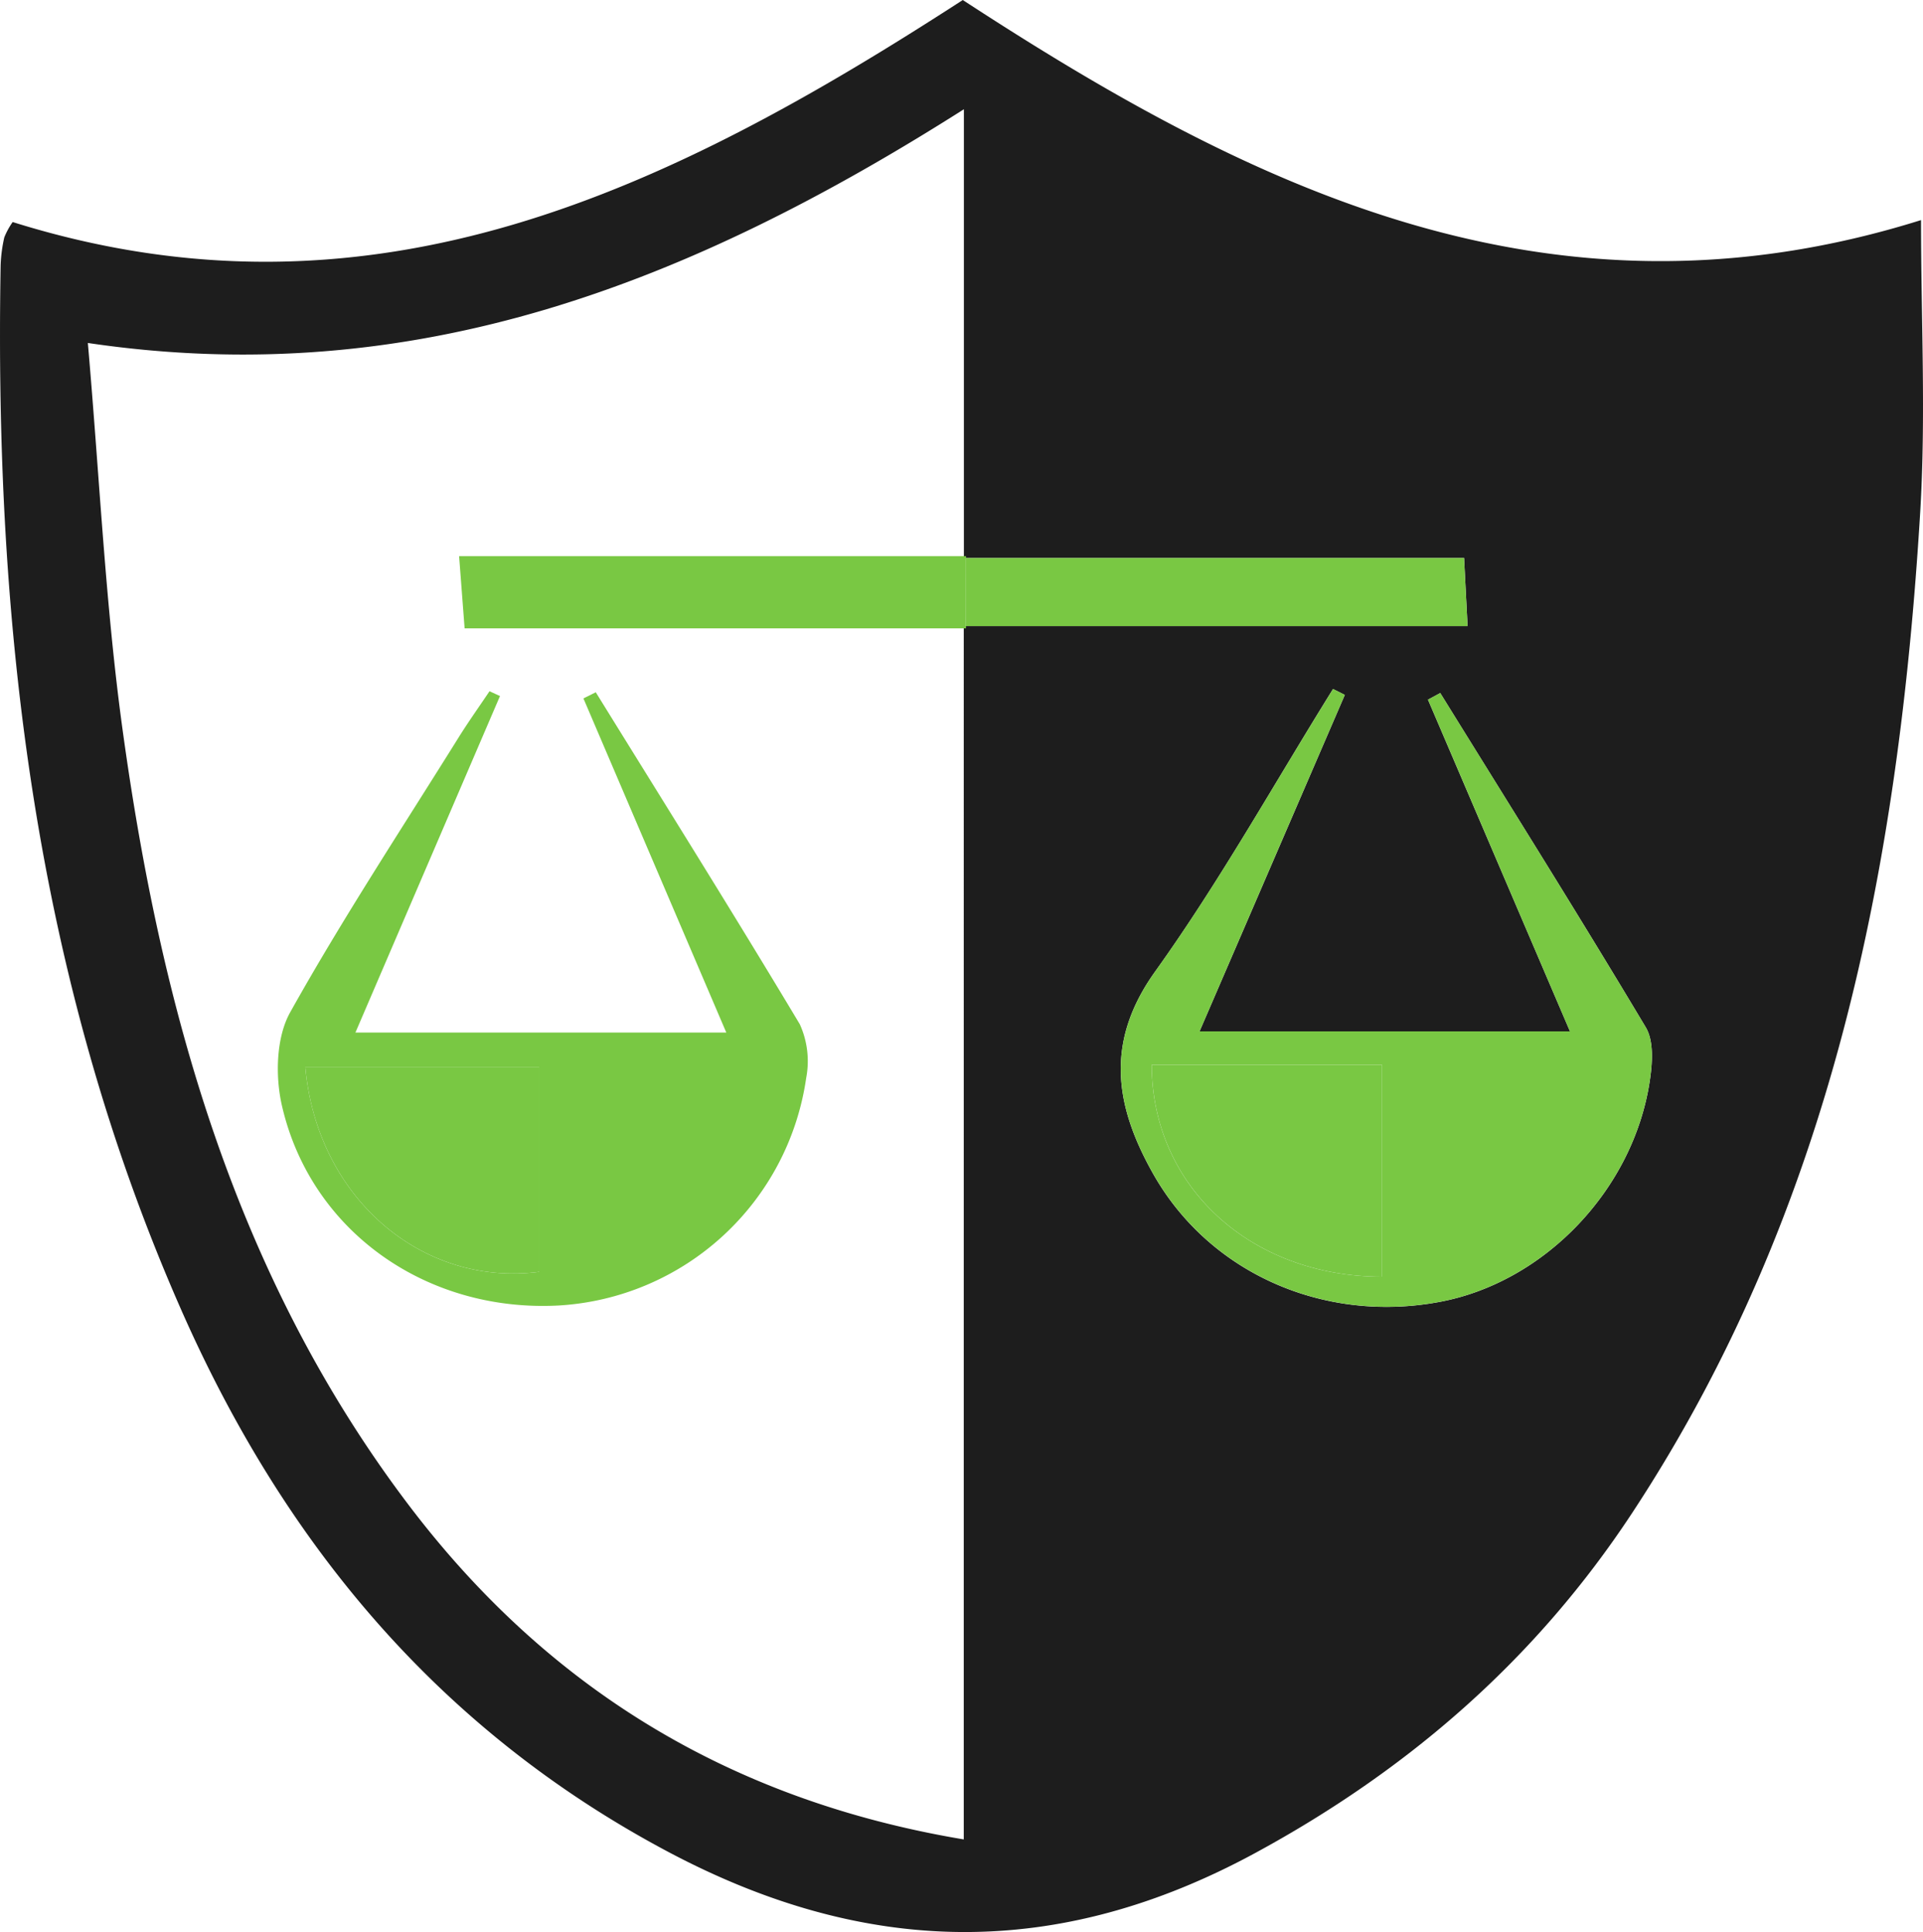
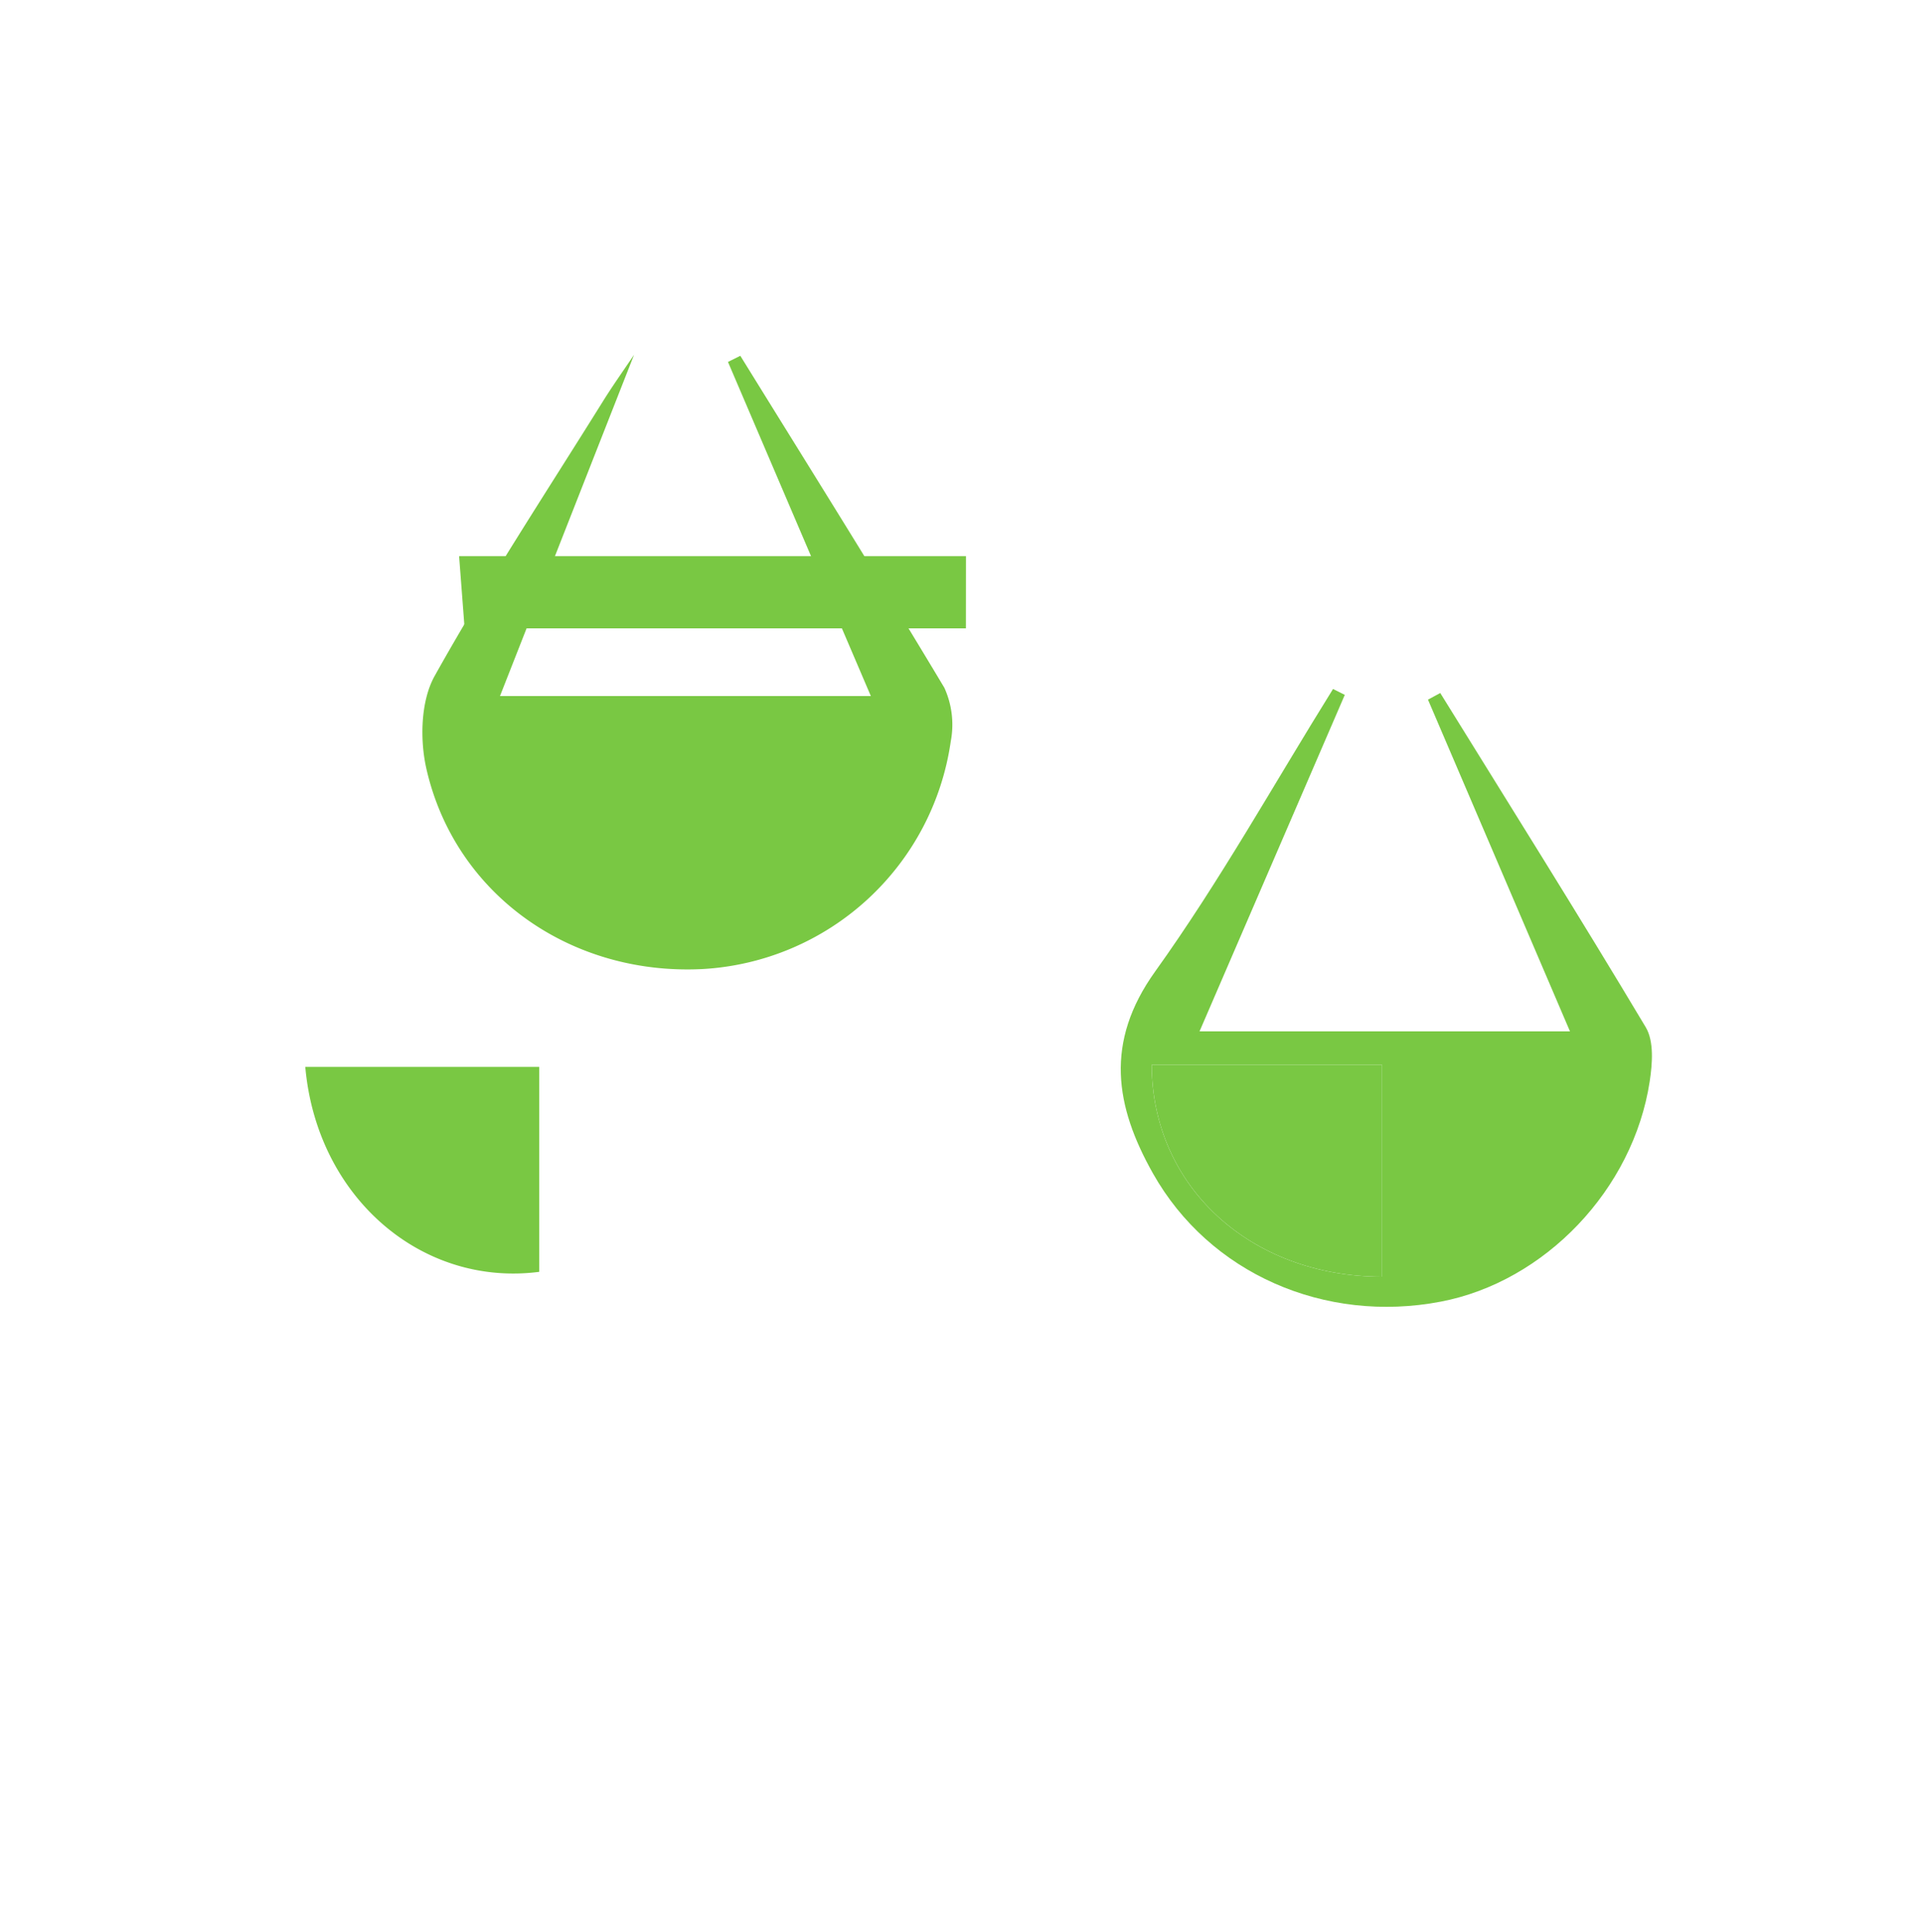
<svg xmlns="http://www.w3.org/2000/svg" width="188" height="188.903" viewBox="0 0 188 188.903">
  <defs>
    <style>.a{fill:#1d1d1d;}.b{fill:#79c843;}</style>
  </defs>
  <g transform="translate(-3816.304 245.911)">
-     <path class="a" d="M3817.544-224.2c35.317,11.069,64.308-3.2,92.886-21.709,28.008,18.276,57.385,32.9,93.682,21.518,0,9.757.486,19.238-.087,28.654-2.109,34.647-8.655,68.115-28.157,97.759-9.363,14.233-21.758,25.051-36.81,33.224-19.359,10.512-38.088,10.177-57.43-.092C3859.121-76.8,3844-95.141,3833.966-117.964c-14.286-32.5-18.218-66.891-17.6-102.015a14.524,14.524,0,0,1,.357-2.716A7.2,7.2,0,0,1,3817.544-224.2Zm92.994,32.85v-43.878c-26.634,16.911-53.593,27.6-85.645,22.851,1.163,13.361,1.724,25.685,3.4,37.855,3.749,27.238,11,53.357,27.939,75.731,13.537,17.88,31.368,28.89,54.293,32.73V-184.694h49.255c-.13-2.536-.219-4.266-.341-6.658Zm37.242,13.383-1.154-.574c-5.75,9.241-11.065,18.793-17.39,27.622-4.97,6.938-3.9,13.192-.22,19.736,5.5,9.779,16.781,14.72,28.141,12.546,10.178-1.948,18.812-10.956,20.428-21.53.265-1.731.432-3.933-.386-5.3-6.556-10.977-13.361-21.805-20.09-32.68l-1.2.647,13.883,32.434h-36.215C3938.5-156.467,3943.139-167.219,3947.78-177.97Z" transform="translate(0 0)" />
    <path class="b" d="M4071.3-102.024c-4.641,10.751-9.283,21.5-14.2,32.9h36.215l-13.882-32.434,1.2-.647c6.729,10.875,13.533,21.7,20.09,32.68.818,1.369.651,3.571.386,5.3-1.616,10.573-10.25,19.582-20.427,21.529-11.359,2.174-22.637-2.767-28.141-12.546-3.683-6.544-4.75-12.8.22-19.736,6.325-8.829,11.64-18.381,17.39-27.622Zm3.638,36.169h-22.517c.035,11.866,9.609,20.7,22.517,20.723Z" transform="translate(-123.524 -75.946)" />
-     <path class="b" d="M4016.759-130.049h48.9c.123,2.393.211,4.122.341,6.658h-49.255l.209.221q0-3.53.006-7.06Z" transform="translate(-106.221 -61.303)" />
-     <path class="b" d="M3895.809-101.658c-4.627,10.773-9.255,21.547-14.132,32.9h36.256l-13.967-32.668,1.207-.6c6.677,10.8,13.426,21.562,19.947,32.459a8.733,8.733,0,0,1,.624,5.254,25.991,25.991,0,0,1-24.228,22.246c-12.919.676-24.22-7.275-27.029-19.557-.656-2.868-.565-6.651.807-9.106,5.119-9.162,10.907-17.951,16.463-26.868.96-1.54,2.016-3.021,3.028-4.529Zm3.833,36.26h-22.868c1.123,12.706,11.331,21.533,22.868,20.04Z" transform="translate(-30.624 -76.197)" />
+     <path class="b" d="M3895.809-101.658h36.256l-13.967-32.668,1.207-.6c6.677,10.8,13.426,21.562,19.947,32.459a8.733,8.733,0,0,1,.624,5.254,25.991,25.991,0,0,1-24.228,22.246c-12.919.676-24.22-7.275-27.029-19.557-.656-2.868-.565-6.651.807-9.106,5.119-9.162,10.907-17.951,16.463-26.868.96-1.54,2.016-3.021,3.028-4.529Zm3.833,36.26h-22.868c1.123,12.706,11.331,21.533,22.868,20.04Z" transform="translate(-30.624 -76.197)" />
    <path class="b" d="M3961.339-130.23q0,3.53-.006,7.06h-49.009c-.165-2.155-.312-4.085-.539-7.06Z" transform="translate(-50.598 -61.303)" />
    <path class="b" d="M4078.355-24.432V-3.709c-12.907-.024-22.481-8.857-22.517-20.723Z" transform="translate(-126.938 -117.369)" />
-     <path class="b" d="M3902.665-23.993v20.04c-11.537,1.493-21.745-7.334-22.868-20.04Z" transform="translate(-33.647 -117.602)" />
  </g>
</svg>